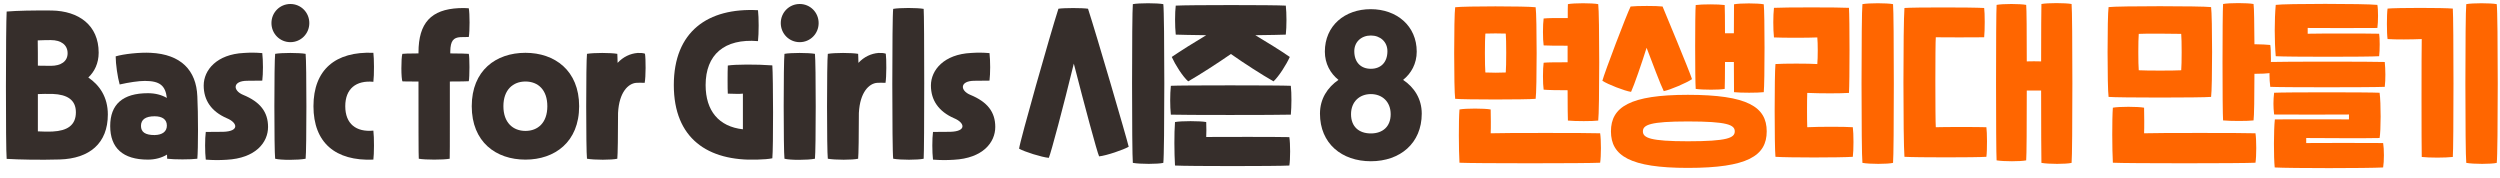
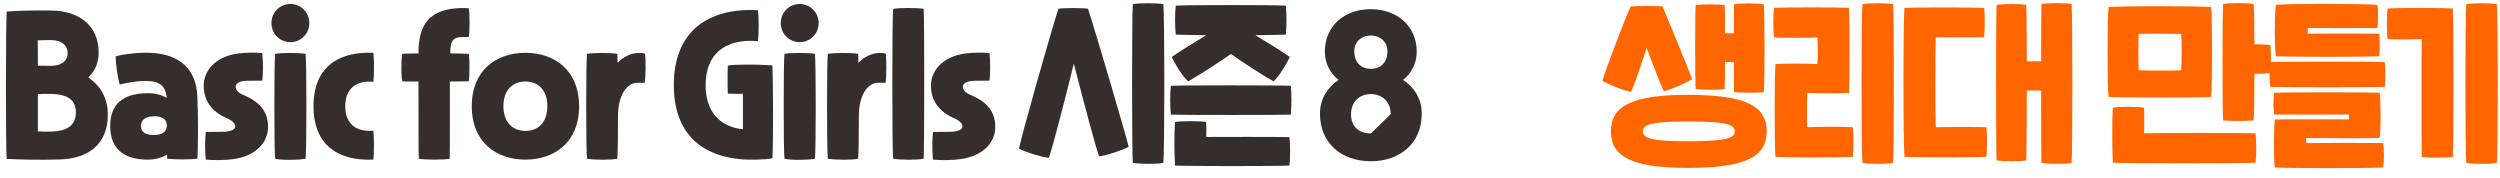
<svg xmlns="http://www.w3.org/2000/svg" version="1.1" id="레이어_1" x="0px" y="0px" viewBox="0 0 169 12" style="enable-background:new 0 0 169 12;" xml:space="preserve">
  <style type="text/css">
	.st0{fill:#362E2B;}
	.st1{fill:#FF6600;}
</style>
  <g>
    <path class="st0" d="M7.29,7.74c0,1.95-1.24,2.98-3.25,3.04c-1.33,0.04-2.73,0.01-3.59-0.04v-0.01c-0.07-0.7-0.06-8.99,0-9.95   C1.18,0.72,2.21,0.7,3.49,0.71C5.32,0.74,6.67,1.7,6.67,3.56c0,0.73-0.29,1.29-0.7,1.68C6.72,5.75,7.29,6.55,7.29,7.74z M2.55,2.73   C2.56,3.22,2.56,3.8,2.56,4.44c0.29,0.01,0.83,0.01,0.88,0.01c0.67,0,1.13-0.29,1.13-0.85c0-0.58-0.46-0.89-1.13-0.89   C3.39,2.71,2.82,2.71,2.55,2.73z M5.13,7.59c0-0.85-0.6-1.2-1.56-1.24c-0.36-0.01-0.77,0-1.01,0.01v2.52   c0.22,0.01,0.66,0.03,1.01,0.01C4.53,8.84,5.13,8.48,5.13,7.59z" />
    <path class="st0" d="M13.34,10.73c-0.42,0.06-1.58,0.06-2.04,0c0-0.08-0.01-0.16-0.01-0.28c-0.36,0.22-0.81,0.34-1.29,0.34   c-1.7,0-2.55-0.79-2.55-2.27C7.45,7.06,8.29,6.3,10,6.3c0.48,0,0.92,0.11,1.28,0.32c-0.1-0.84-0.48-1.15-1.49-1.15   c-0.42,0-1.08,0.1-1.7,0.24C7.95,5.22,7.82,4.33,7.82,3.81c0.53-0.16,1.63-0.28,2.37-0.24c2.04,0.1,3.08,1.18,3.15,2.94   C13.4,7.61,13.4,10.08,13.34,10.73z M11.28,8.49c0-0.41-0.3-0.63-0.83-0.63c-0.62,0-0.92,0.23-0.92,0.65s0.29,0.62,0.92,0.62   C10.98,9.12,11.28,8.89,11.28,8.49z" />
    <path class="st0" d="M13.77,5.78c0-1.05,0.89-2.11,2.71-2.2c0.48-0.03,0.73-0.03,1.25,0.01c0.06,0.52,0.06,1.39,0,1.86   c-0.51,0-0.87,0.01-1.01,0.01c-1.01,0-0.99,0.66-0.29,0.95c1.17,0.48,1.69,1.17,1.69,2.17c0,1.05-0.84,2.12-2.81,2.22   c-0.48,0.03-0.88,0.03-1.4-0.01c-0.06-0.52-0.06-1.41,0-1.87c0.17-0.01,0.67,0,1.17-0.01c1.13-0.03,0.98-0.62,0.25-0.92   C14.29,7.54,13.77,6.78,13.77,5.78z" />
    <path class="st0" d="M18.35,1.56c0-0.72,0.57-1.29,1.28-1.29s1.28,0.57,1.28,1.29s-0.57,1.29-1.28,1.29S18.35,2.28,18.35,1.56z    M18.6,10.73c-0.07-0.56-0.07-6.54,0-7.09c0.43-0.08,1.61-0.08,2.06,0c0.07,0.56,0.07,6.55,0,7.09   C20.16,10.83,18.98,10.83,18.6,10.73z" />
    <path class="st0" d="M25.24,3.57c0.05,0.35,0.06,1.51,0,1.96c-1.17-0.11-1.9,0.47-1.9,1.65c0,1.19,0.73,1.76,1.9,1.65   c0.06,0.46,0.05,1.61,0,1.96c-2.57,0.11-4.05-1.15-4.05-3.61S22.67,3.46,25.24,3.57z" />
    <path class="st0" d="M31.69,3.64c0.06,0.2,0.06,1.56,0,1.85c-0.09,0.01-0.61,0.02-1.28,0.02v2.75c0,1.28,0,2.29-0.01,2.47   c-0.45,0.08-1.64,0.08-2.09,0c-0.02-0.01-0.02-2.8-0.02-5.22c-0.57,0-1.01,0-1.08-0.01c-0.1-0.13-0.1-1.6-0.01-1.86   c0-0.01,0.46-0.03,1.09-0.03V3.55c0-2.01,0.86-2.91,2.73-3c0.27-0.01,0.48-0.01,0.67,0.01c0.07,0.35,0.07,1.58,0,1.94   c-0.24,0-0.35,0-0.57,0.01c-0.46,0.03-0.67,0.24-0.68,0.96v0.14C31.08,3.61,31.59,3.63,31.69,3.64z" />
    <path class="st0" d="M35.52,10.79c-1.99,0-3.63-1.19-3.63-3.61s1.64-3.61,3.63-3.61c1.97,0,3.63,1.19,3.63,3.61   S37.5,10.79,35.52,10.79z M35.52,5.51c-0.84,0-1.49,0.56-1.49,1.67c0,1.11,0.65,1.67,1.49,1.67S37,8.3,37,7.18   C37,6.07,36.37,5.51,35.52,5.51z" />
    <path class="st0" d="M43.58,5.6c-0.25-0.01-0.4-0.01-0.57,0c-0.53,0.04-1.16,0.62-1.23,2.04c0,1.47-0.02,2.84-0.05,3.09   c-0.39,0.09-1.54,0.09-2.05,0c-0.07-0.54-0.07-6.54,0-7.09c0.46-0.08,1.61-0.08,2.05,0c0.01,0.09,0.01,0.3,0.02,0.61   c0.38-0.41,0.86-0.63,1.35-0.67c0.19-0.01,0.35,0,0.5,0.05C43.66,3.97,43.66,5.21,43.58,5.6z" />
    <path class="st0" d="M51.24,0.69c0.06,0.48,0.06,1.58,0,2.09C48.96,2.59,47.7,3.7,47.7,5.75c0,1.74,0.89,2.81,2.52,2.99V6.33   c-0.24,0.03-0.57,0.01-1.02,0c-0.02-0.28-0.02-1.49,0-1.9c0.48-0.08,1.95-0.09,3.01-0.01c0.06,0.84,0.07,5.58,0,6.28   c-0.22,0.05-0.63,0.08-1.03,0.09c-3.33,0.11-5.63-1.42-5.63-5.04S47.85,0.51,51.24,0.69z" />
    <path class="st0" d="M52.78,1.56c0-0.72,0.57-1.29,1.28-1.29s1.28,0.57,1.28,1.29s-0.57,1.29-1.28,1.29S52.78,2.28,52.78,1.56z    M53.03,10.73c-0.07-0.56-0.07-6.54,0-7.09c0.43-0.08,1.61-0.08,2.06,0c0.07,0.56,0.07,6.55,0,7.09   C54.59,10.83,53.41,10.83,53.03,10.73z" />
    <path class="st0" d="M59.86,5.6c-0.25-0.01-0.4-0.01-0.57,0c-0.53,0.04-1.16,0.62-1.23,2.04c0,1.47-0.02,2.84-0.05,3.09   c-0.39,0.09-1.54,0.09-2.05,0c-0.07-0.54-0.07-6.54,0-7.09c0.46-0.08,1.61-0.08,2.05,0c0.01,0.09,0.01,0.3,0.02,0.61   c0.38-0.41,0.86-0.63,1.35-0.67c0.19-0.01,0.35,0,0.5,0.05C59.93,3.97,59.93,5.21,59.86,5.6z" />
    <path class="st0" d="M60.38,0.6c0.46-0.08,1.61-0.08,2.06,0c0.05,0.47,0.05,9.55,0,10.13c-0.4,0.09-1.55,0.09-2.06,0   C60.3,10.27,60.3,1.07,60.38,0.6z" />
    <path class="st0" d="M62.93,5.78c0-1.05,0.89-2.11,2.71-2.2c0.48-0.03,0.73-0.03,1.25,0.01c0.06,0.52,0.06,1.39,0,1.86   c-0.51,0-0.87,0.01-1.01,0.01c-1.01,0-0.99,0.66-0.29,0.95c1.17,0.48,1.69,1.17,1.69,2.17c0,1.05-0.84,2.12-2.81,2.22   c-0.48,0.03-0.88,0.03-1.4-0.01c-0.06-0.52-0.06-1.41,0-1.87c0.17-0.01,0.67,0,1.17-0.01c1.13-0.03,0.98-0.62,0.25-0.92   C63.46,7.54,62.93,6.78,62.93,5.78z" />
    <path class="st0" d="M68.89,10.05c0.07-0.56,2.09-7.69,2.66-9.46c0.4-0.06,1.6-0.06,2,0c0.57,1.75,2.62,8.76,2.75,9.33   c-0.34,0.2-1.5,0.6-2,0.65c-0.15-0.33-0.98-3.43-1.71-6.27c-0.71,2.91-1.54,6.03-1.69,6.37C70.43,10.63,69.25,10.26,68.89,10.05z    M76.58,0.28c0.42-0.08,1.64-0.08,2.06,0c0.09,0.63,0.09,10.11,0,10.73c-0.36,0.09-1.58,0.09-2.06,0   C76.51,10.39,76.51,0.91,76.58,0.28z" />
    <path class="st0" d="M87.26,7.75c-0.77,0.03-7.48,0.03-8.11,0c-0.06-0.57-0.06-1.37,0-1.95c0.63-0.04,7.34-0.04,8.11,0   C87.32,6.35,87.31,7.21,87.26,7.75z M79.21,3.85c0.6-0.41,1.54-1,2.33-1.47c-0.98-0.01-1.79-0.03-2.06-0.04   c-0.06-0.56-0.06-1.49,0-1.96c0.86-0.05,6.66-0.05,7.44,0c0.06,0.51,0.06,1.44,0,1.96c-0.26,0.01-1.07,0.03-2.06,0.04   c0.79,0.47,1.74,1.06,2.33,1.47c-0.24,0.53-0.73,1.3-1.1,1.65c-0.77-0.44-1.99-1.22-2.88-1.85c-0.91,0.63-2.12,1.41-2.89,1.85   C79.94,5.16,79.45,4.38,79.21,3.85z M87.16,9.27c0.07,0.43,0.07,1.51,0,1.92c-0.84,0.05-6.83,0.05-7.73,0   c-0.05-0.86-0.06-2.18,0-2.94c0.42-0.08,1.68-0.08,2.11,0c0.01,0.46,0.02,0.67,0,1.01C82.12,9.25,86.61,9.25,87.16,9.27z" />
-     <path class="st0" d="M96.11,7.68c0,2.01-1.47,3.22-3.44,3.22c-1.97,0-3.44-1.2-3.44-3.22c0-1,0.51-1.77,1.25-2.28   c-0.55-0.44-0.92-1.1-0.92-1.91c0-1.75,1.34-2.87,3.1-2.87s3.11,1.13,3.11,2.87c0,0.81-0.37,1.47-0.92,1.91   C95.6,5.9,96.11,6.68,96.11,7.68z M94.01,7.72c0-0.84-0.57-1.36-1.34-1.36s-1.34,0.52-1.34,1.36s0.53,1.3,1.34,1.3   C93.48,9.02,94.01,8.55,94.01,7.72z M91.55,3.46c0,0.76,0.45,1.19,1.12,1.19s1.12-0.43,1.12-1.19c0-0.63-0.48-1.06-1.12-1.06   S91.55,2.83,91.55,3.46z" />
-     <path class="st1" d="M98.37,6.68c-0.09-0.61-0.09-5.57,0-6.19c0.66-0.08,4.78-0.08,5.44,0c0.09,0.62,0.09,5.59,0,6.19   C103.21,6.74,98.96,6.74,98.37,6.68z M108.17,11c-0.84,0.05-8.62,0.05-9.51,0c-0.05-0.86-0.06-2.84,0-3.6   c0.42-0.08,1.68-0.08,2.11,0c0.01,0.42,0.02,1.27,0,1.61c0.57-0.03,6.86-0.03,7.4,0C108.24,9.44,108.24,10.58,108.17,11z    M100.41,4.9c0.48,0.02,0.93,0.02,1.38,0c0.04-0.41,0.04-2.24,0-2.63c-0.46-0.01-0.94-0.02-1.38,0   C100.37,2.66,100.37,4.5,100.41,4.9z M105.97,4.21V3.09c-0.63,0-1.35,0-1.62-0.02c-0.06-0.38-0.06-1.43,0-1.82   c0.26-0.03,0.98-0.04,1.63-0.03c0-0.48,0-0.81,0.01-0.94c0.42-0.08,1.63-0.08,2.05,0c0.09,0.63,0.09,7.23,0,7.87   c-0.36,0.05-1.57,0.05-2.05,0c-0.01-0.2-0.02-1.01-0.02-2.05c-0.63,0-1.35-0.01-1.62-0.04c-0.06-0.38-0.06-1.43,0-1.82   C104.62,4.21,105.34,4.21,105.97,4.21z" />
+     <path class="st0" d="M96.11,7.68c0,2.01-1.47,3.22-3.44,3.22c-1.97,0-3.44-1.2-3.44-3.22c0-1,0.51-1.77,1.25-2.28   c-0.55-0.44-0.92-1.1-0.92-1.91c0-1.75,1.34-2.87,3.1-2.87s3.11,1.13,3.11,2.87c0,0.81-0.37,1.47-0.92,1.91   C95.6,5.9,96.11,6.68,96.11,7.68z M94.01,7.72c0-0.84-0.57-1.36-1.34-1.36s-1.34,0.52-1.34,1.36s0.53,1.3,1.34,1.3   z M91.55,3.46c0,0.76,0.45,1.19,1.12,1.19s1.12-0.43,1.12-1.19c0-0.63-0.48-1.06-1.12-1.06   S91.55,2.83,91.55,3.46z" />
    <path class="st1" d="M110.26,6.21c-0.43-0.06-1.58-0.51-1.94-0.75c0.15-0.57,1.63-4.46,1.91-5.02c0.43-0.05,1.78-0.05,2.16,0   c0.21,0.51,1.81,4.34,1.99,4.91c-0.36,0.25-1.48,0.73-1.91,0.81c-0.21-0.41-0.79-1.96-1.16-2.93C111,4.22,110.46,5.79,110.26,6.21z    M119.43,8.88c0,1.65-1.29,2.47-5.33,2.47c-3.91,0-5.2-0.82-5.2-2.47s1.29-2.47,5.2-2.47C118.14,6.41,119.43,7.23,119.43,8.88z    M117.27,8.88c0-0.44-0.5-0.67-3.17-0.67c-2.55,0-3.04,0.23-3.04,0.67s0.5,0.67,3.04,0.67C116.77,9.55,117.27,9.32,117.27,8.88z    M114.63,6.01c-0.05-0.61-0.05-5.14,0-5.67c0.42-0.06,1.54-0.06,1.96,0c0.01,0.2,0.02,0.99,0.02,1.91h0.6   c0-0.95,0.01-1.76,0.01-1.96c0.42-0.08,1.59-0.08,2.01,0c0.07,0.56,0.07,5.33,0,5.94c-0.4,0.05-1.57,0.05-2.01,0   c0-0.23-0.01-1.06-0.01-2.04h-0.6c0,0.87-0.01,1.61-0.02,1.82C116.24,6.08,115.12,6.08,114.63,6.01z" />
    <path class="st1" d="M120.02,4.33c0.56-0.04,2.25-0.04,2.83,0c0.04-0.42,0.04-1.42,0-1.8c-0.58,0.03-2.35,0.03-2.93,0   c-0.06-0.56-0.06-1.48,0-2c0.55-0.04,4.52-0.04,5.07,0c0.05,0.7,0.05,5.05,0,5.75c-0.55,0.04-1.92,0.04-2.82,0   c-0.02,0.43-0.02,1.87,0,2.32c0.81-0.04,2.53-0.04,3.08,0c0.06,0.42,0.06,1.58,0,2c-0.86,0.06-4.38,0.06-5.23,0   C119.95,9.91,119.95,5.03,120.02,4.33z M125.9,0.28c0.43-0.08,1.65-0.08,2.07,0c0.07,0.63,0.07,10.11,0,10.73   c-0.37,0.09-1.59,0.09-2.07,0C125.82,10.39,125.82,0.91,125.9,0.28z" />
    <path class="st1" d="M134.28,8.6c0.05,0.34,0.06,1.55,0,2c-0.72,0.05-4.72,0.05-5.54,0c-0.09-1.19-0.09-8.87,0-10.06   c0.6-0.05,4.55-0.05,5.39,0c0.05,0.35,0.05,1.51,0,1.98c-0.57,0.01-2.86,0.01-3.27,0c-0.04,0.34-0.04,5.62,0,6.08   C131.47,8.58,133.74,8.58,134.28,8.6z M140.04,11.01c-0.37,0.09-1.55,0.09-2.04,0c-0.01-0.29-0.02-2.53-0.02-4.89h-0.97   c0,2.28-0.01,4.43-0.04,4.72c-0.37,0.08-1.53,0.08-2,0c-0.05-0.63-0.05-9.88,0-10.51c0.42-0.08,1.58-0.08,2,0   c0.03,0.25,0.04,1.9,0.04,3.82c0.31-0.01,0.65-0.01,0.97,0c0-1.95,0.01-3.62,0.02-3.88c0.42-0.08,1.61-0.08,2.04,0   C140.11,0.91,140.11,10.39,140.04,11.01z" />
    <path class="st1" d="M142.54,6.55c-0.09-0.61-0.09-5.45,0-6.07c0.66-0.08,6.27-0.08,6.93,0c0.09,0.62,0.09,5.46,0,6.07   C148.88,6.61,143.14,6.61,142.54,6.55z M152.47,9.01c0.07,0.43,0.07,1.57,0,1.99c-0.84,0.05-8.74,0.05-9.64,0   c-0.05-0.86-0.06-2.96,0-3.72c0.42-0.08,1.68-0.08,2.11,0c0.01,0.42,0.02,1.39,0,1.73C145.51,8.98,151.92,8.98,152.47,9.01z    M144.58,4.75c0.48,0.03,2.42,0.03,2.87,0c0.04-0.41,0.04-2.06,0-2.46c-0.46-0.01-2.43-0.03-2.87,0   C144.54,2.69,144.54,4.35,144.58,4.75z M153.47,4.94c-0.21,0.03-0.63,0.05-1.07,0.05c0,1.52-0.02,2.89-0.06,3.15   c-0.36,0.05-1.58,0.05-2.06,0c-0.05-0.62-0.05-7.23,0-7.87c0.42-0.08,1.64-0.08,2.06,0c0.04,0.24,0.05,1.38,0.06,2.72   c0.44,0,0.86,0.03,1.07,0.05C153.53,3.33,153.53,4.68,153.47,4.94z" />
    <path class="st1" d="M153.47,4.19c0.76-0.03,6.97-0.03,7.74,0c0.05,0.52,0.06,1.18,0,1.68c-0.77,0.04-7.1,0.04-7.74,0   C153.4,5.35,153.4,4.7,153.47,4.19z M153.78,8.07c1.23-0.01,3.88,0,5.01,0V7.74c-1.14,0.01-3.81,0.01-5.06,0   c-0.06-0.52-0.06-0.95,0-1.47c0.76-0.04,6.37-0.04,7.13,0c0.1,0.68,0.09,2.62,0,3.06c-1.09,0.03-4.01,0-4.96,0v0.34   c0.88-0.01,3.99-0.01,5.2,0c0.07,0.41,0.07,1.23,0,1.65c-1.07,0.06-6.26,0.06-7.33,0C153.7,10.63,153.7,8.79,153.78,8.07z    M153.84,0.33c0.6-0.09,6.02-0.09,6.87,0c0.06,0.29,0.06,1.17,0,1.56c-0.82,0.01-4.05,0.01-4.71,0v0.39c0.86-0.02,4.05-0.02,4.83,0   c0.05,0.28,0.05,1.14,0,1.52c-0.7,0.05-6.17,0.05-6.99,0C153.75,2.78,153.75,1.33,153.84,0.33z" />
    <path class="st1" d="M163.71,2.64c-0.71,0.03-1.74,0.04-2.31,0c-0.06-0.37-0.06-1.7,0-2.06c0.62-0.06,3.79-0.06,4.41,0   c0.06,0.77,0.06,9.38,0,10.03c-0.5,0.06-1.6,0.06-2.1,0C163.69,10.01,163.69,3.26,163.71,2.64z M166.72,0.28   c0.42-0.08,1.64-0.08,2.06,0c0.09,0.63,0.09,10.11,0,10.73c-0.36,0.09-1.58,0.09-2.06,0C166.64,10.39,166.64,0.91,166.72,0.28z" />
  </g>
</svg>